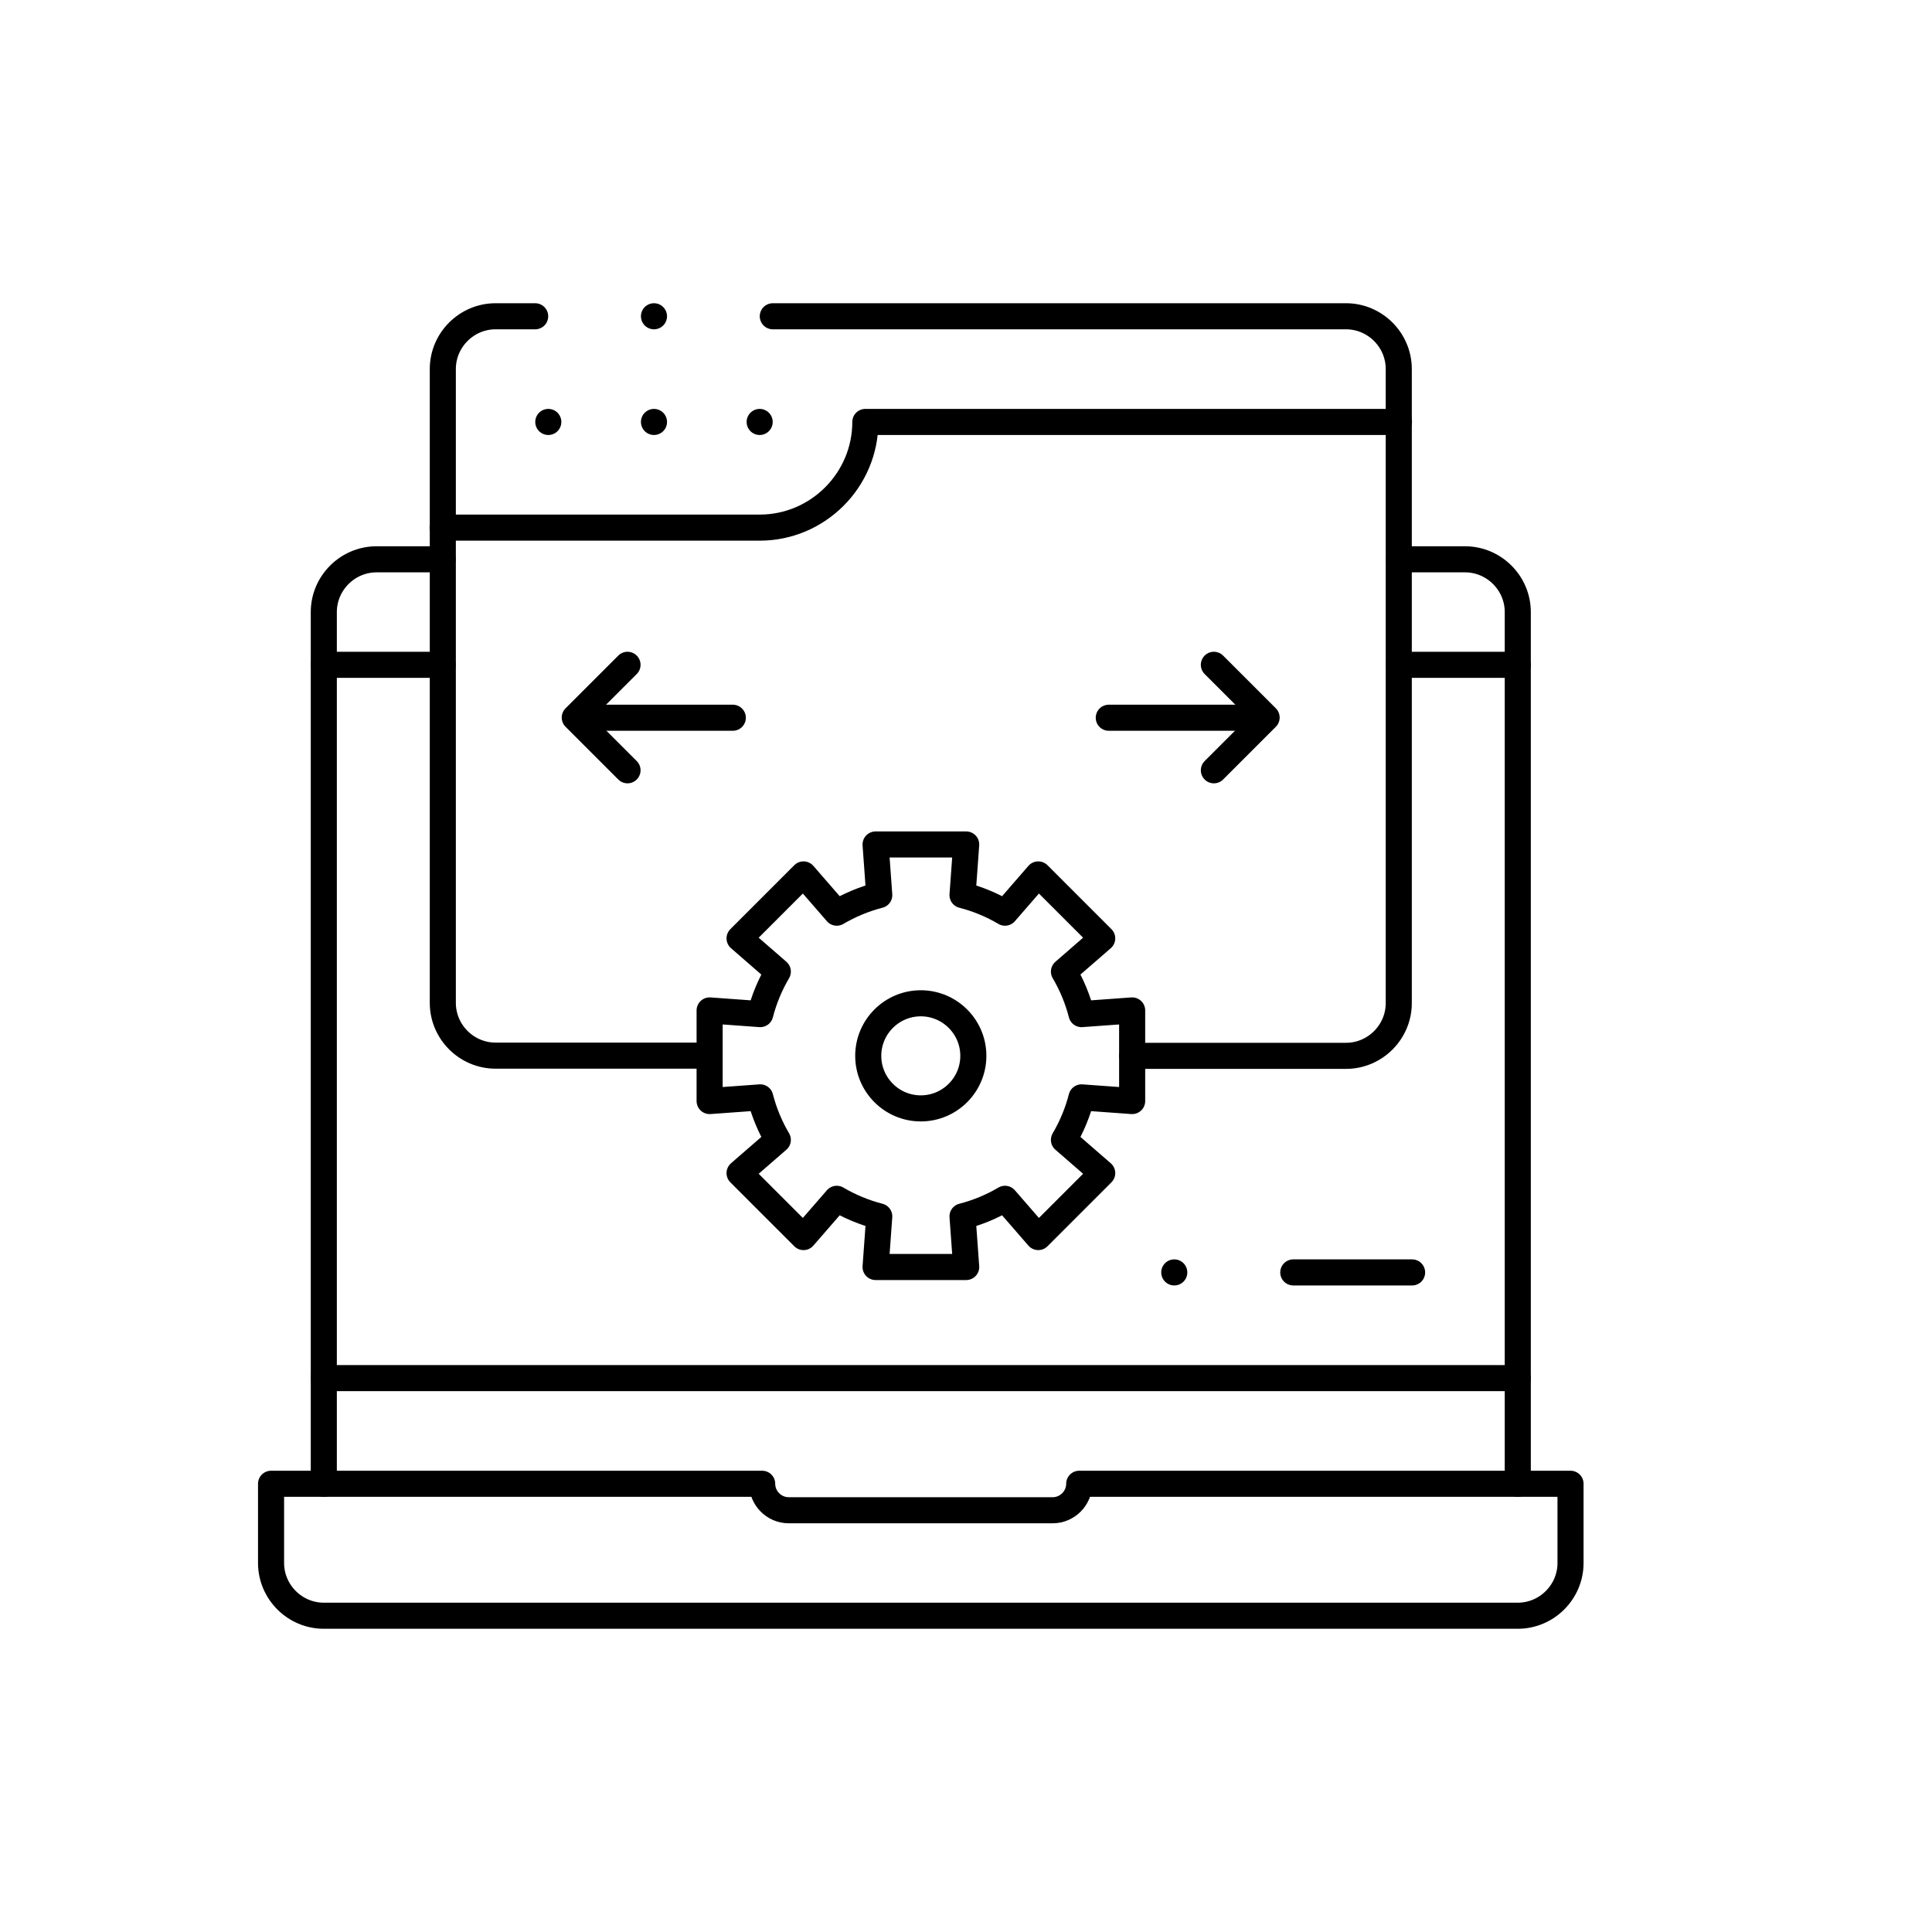
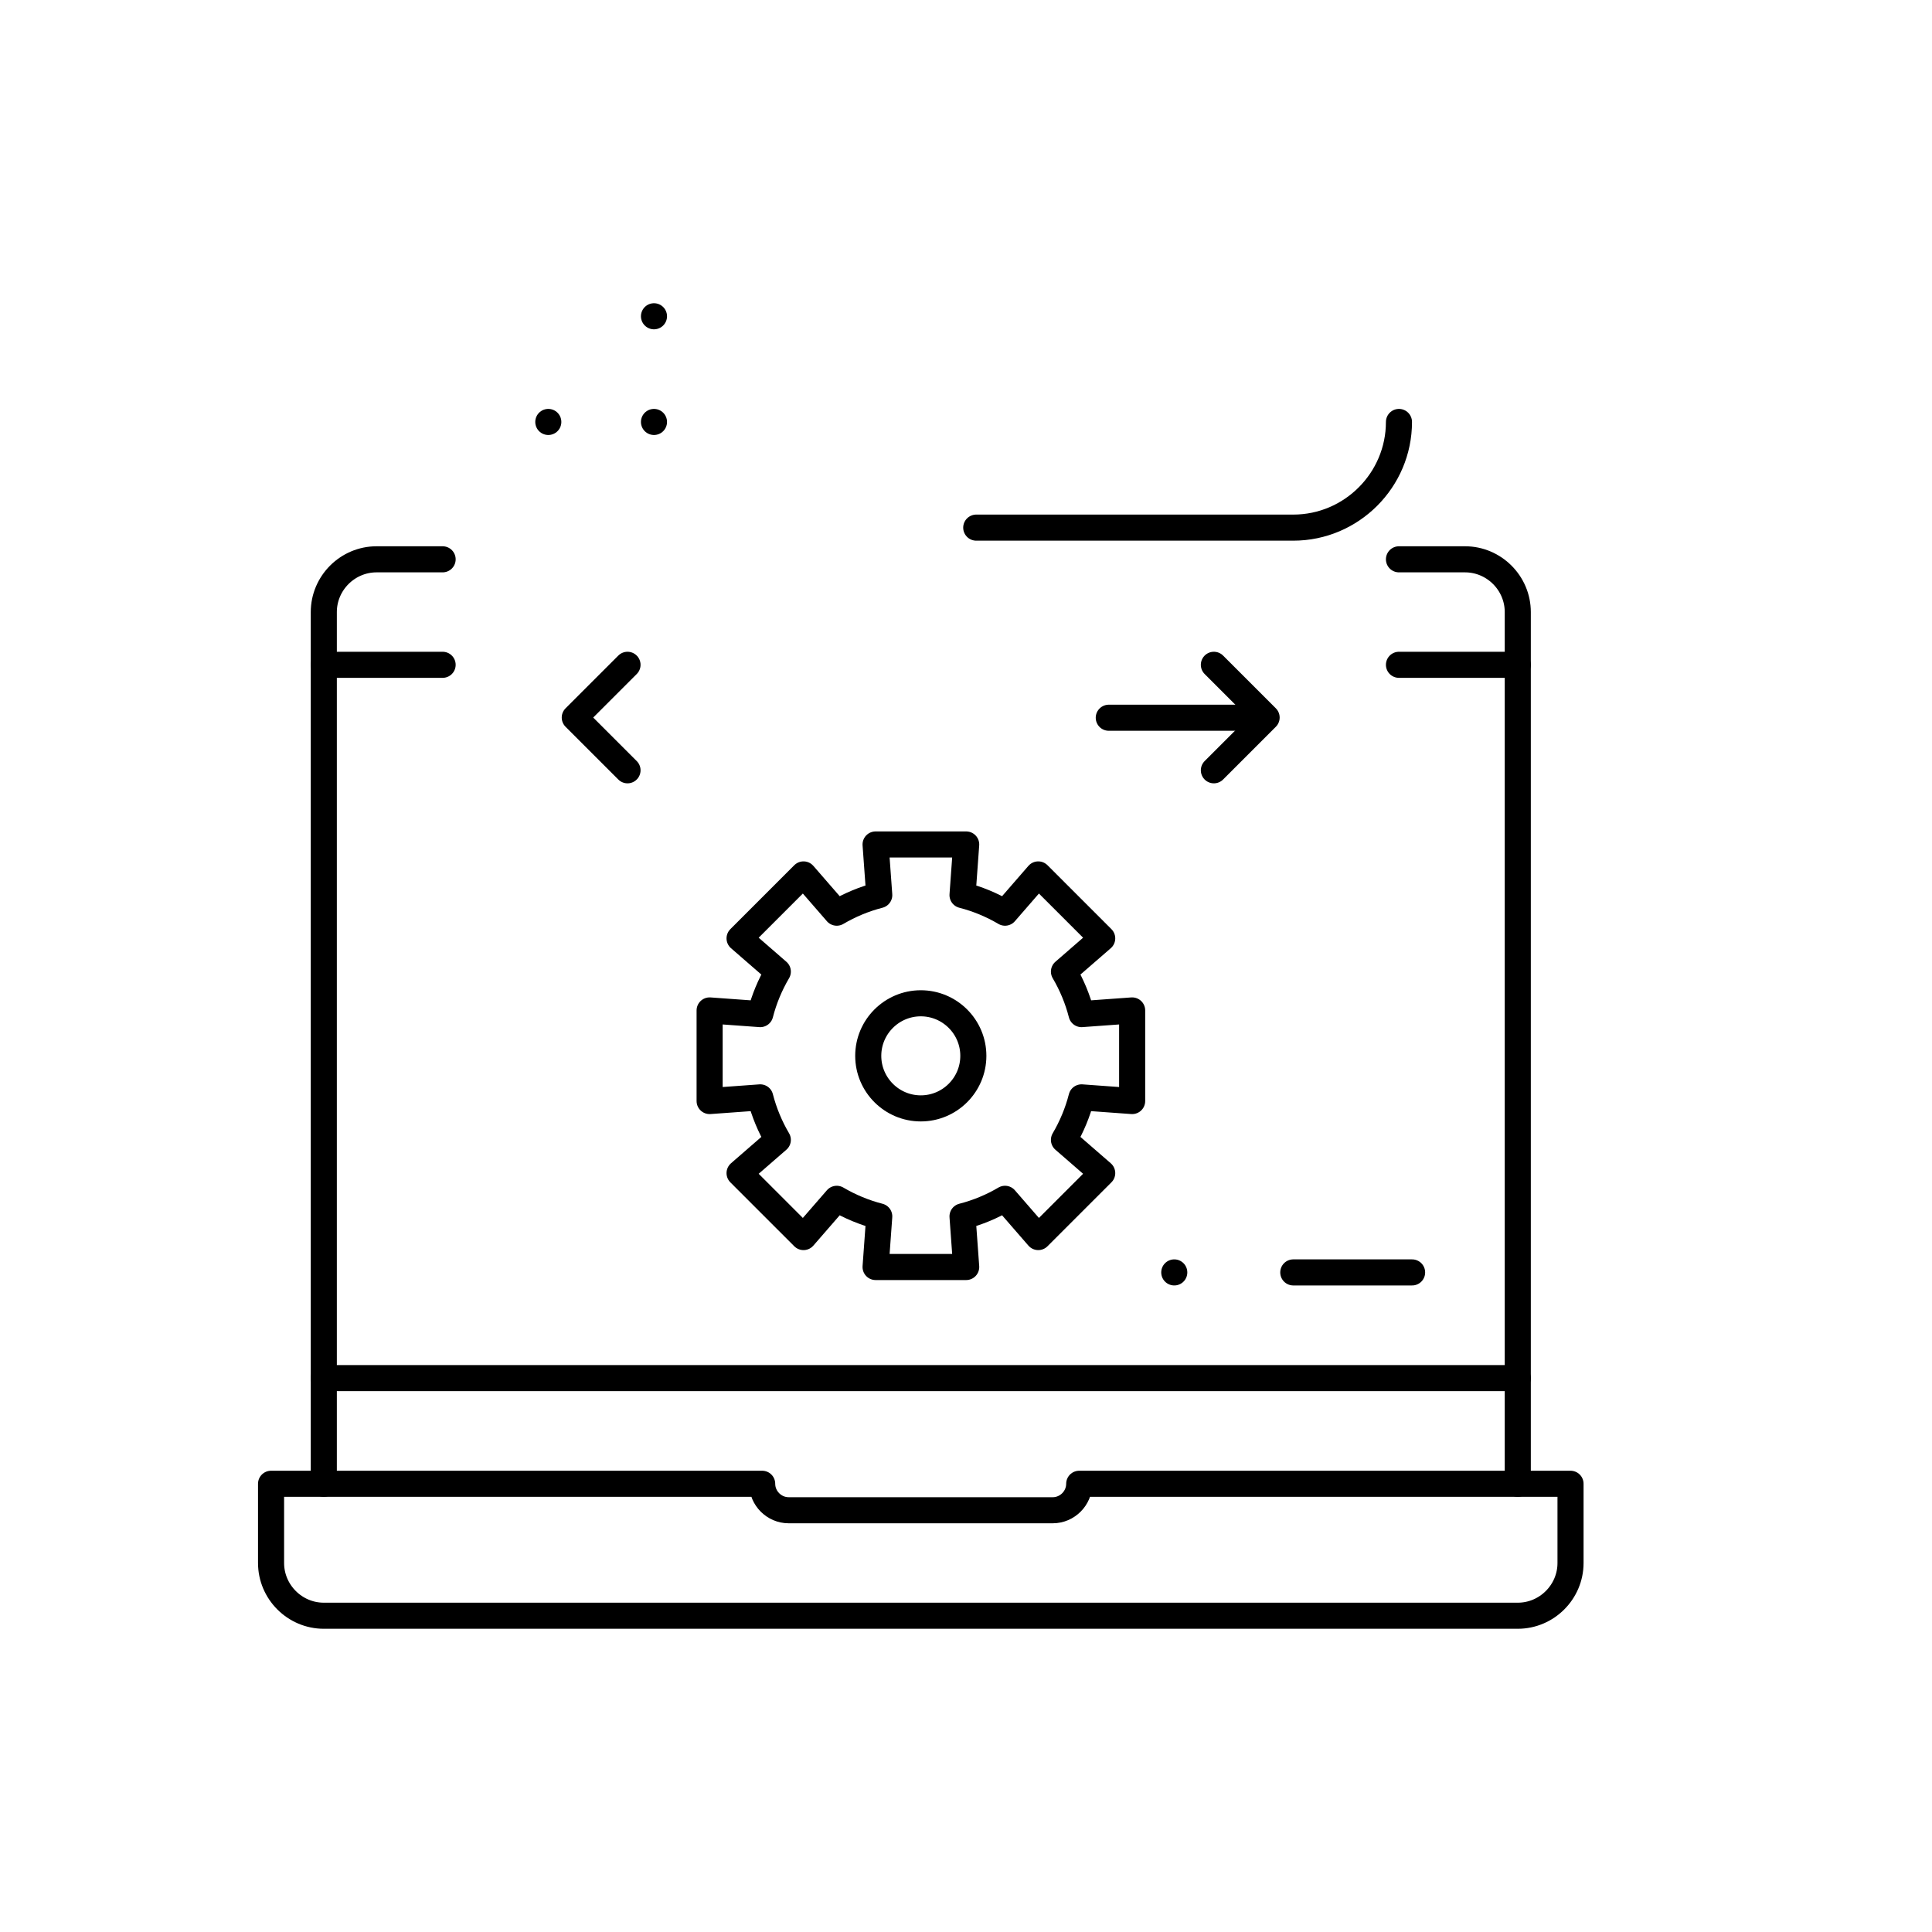
<svg xmlns="http://www.w3.org/2000/svg" id="Layer_1" data-name="Layer 1" viewBox="0 0 100 100">
  <defs>
    <style>      .cls-1 {        fill: none;        stroke: #000;        stroke-linecap: round;        stroke-linejoin: round;        stroke-width: 1.35px;      }    </style>
  </defs>
  <g id="g2316">
    <g id="g2318">
      <g id="g2320">
        <g id="g2326">
          <path id="path2328" class="cls-1" d="M16.76,83.63h61.8c1.5,0,2.73-1.23,2.73-2.73v-4.1h-25.43c0,.75-.62,1.37-1.37,1.37h-13.67c-.75,0-1.37-.62-1.37-1.37H14.03v4.1c0,1.5,1.23,2.73,2.73,2.73Z" />
        </g>
        <g id="g2330">
          <path id="path2332" class="cls-1" d="M22.91,28.95h-3.42c-1.5,0-2.73,1.23-2.73,2.73v45.12M78.56,76.8V31.68c0-1.5-1.23-2.73-2.73-2.73h-3.42" />
        </g>
        <g id="g2334">
          <path id="path2336" class="cls-1" d="M16.76,71.33h61.8" />
        </g>
        <g id="g2338">
          <path id="path2340" class="cls-1" d="M72.41,34.41h6.15M16.76,34.41h6.15" />
        </g>
        <g id="g2342">
-           <path id="path2344" class="cls-1" d="M27.7,16.37h-2.05c-1.5,0-2.73,1.23-2.73,2.73v32.81c0,1.5,1.23,2.73,2.73,2.73h11.07M58.6,54.65h11.07c1.5,0,2.73-1.23,2.73-2.73V19.1c0-1.5-1.23-2.73-2.73-2.73h-29.67" />
-         </g>
+           </g>
        <g id="g2346">
-           <path id="path2348" class="cls-1" d="M72.41,21.84h-27.62c0,3.01-2.46,5.47-5.47,5.47h-16.41" />
+           <path id="path2348" class="cls-1" d="M72.41,21.84c0,3.01-2.46,5.47-5.47,5.47h-16.41" />
        </g>
        <g id="g2350">
          <path id="path2352" class="cls-1" d="M33.85,21.84h0" />
        </g>
        <g id="g2354">
-           <path id="path2356" class="cls-1" d="M39.32,21.84h0" />
-         </g>
+           </g>
        <g id="g2358">
          <path id="path2360" class="cls-1" d="M28.38,21.84h0" />
        </g>
        <g id="g2362">
          <path id="path2364" class="cls-1" d="M45.32,43.71h4.69l-.19,2.62c.78.2,1.52.51,2.2.91l1.72-1.98,3.31,3.31-1.98,1.72c.4.68.71,1.42.91,2.2l2.62-.19v4.69l-2.62-.19c-.2.78-.51,1.52-.91,2.2l1.98,1.72-3.31,3.31-1.72-1.98c-.68.4-1.42.71-2.2.91l.19,2.62h-4.69l.19-2.62c-.78-.2-1.52-.51-2.2-.91l-1.72,1.98-3.31-3.31,1.98-1.72c-.4-.68-.71-1.42-.91-2.2l-2.62.19v-4.69l2.62.19c.2-.78.51-1.52.91-2.2l-1.98-1.72,3.31-3.31,1.72,1.98c.68-.4,1.42-.71,2.2-.91l-.19-2.62Z" />
        </g>
        <g id="g2366">
          <path id="path2368" class="cls-1" d="M47.66,57.37c1.5,0,2.72-1.22,2.72-2.72s-1.22-2.72-2.72-2.72-2.72,1.22-2.72,2.72,1.22,2.72,2.72,2.72Z" />
        </g>
        <g id="g2370">
          <path id="path2372" class="cls-1" d="M57.39,37.15h7.35" />
        </g>
        <g id="g2374">
          <path id="path2376" class="cls-1" d="M62.83,34.41l2.73,2.73-2.73,2.73" />
        </g>
        <g id="g2378">
-           <path id="path2380" class="cls-1" d="M37.93,37.15h-7.35" />
-         </g>
+           </g>
        <g id="g2382">
          <path id="path2384" class="cls-1" d="M32.48,34.41l-2.73,2.73,2.73,2.73" />
        </g>
        <g id="g2386">
          <path id="path2388" class="cls-1" d="M66.94,65.86h6.15M60.78,65.86h0" />
        </g>
        <g id="g2390">
          <path id="path2392" class="cls-1" d="M33.85,16.37h0" />
        </g>
      </g>
    </g>
  </g>
</svg>